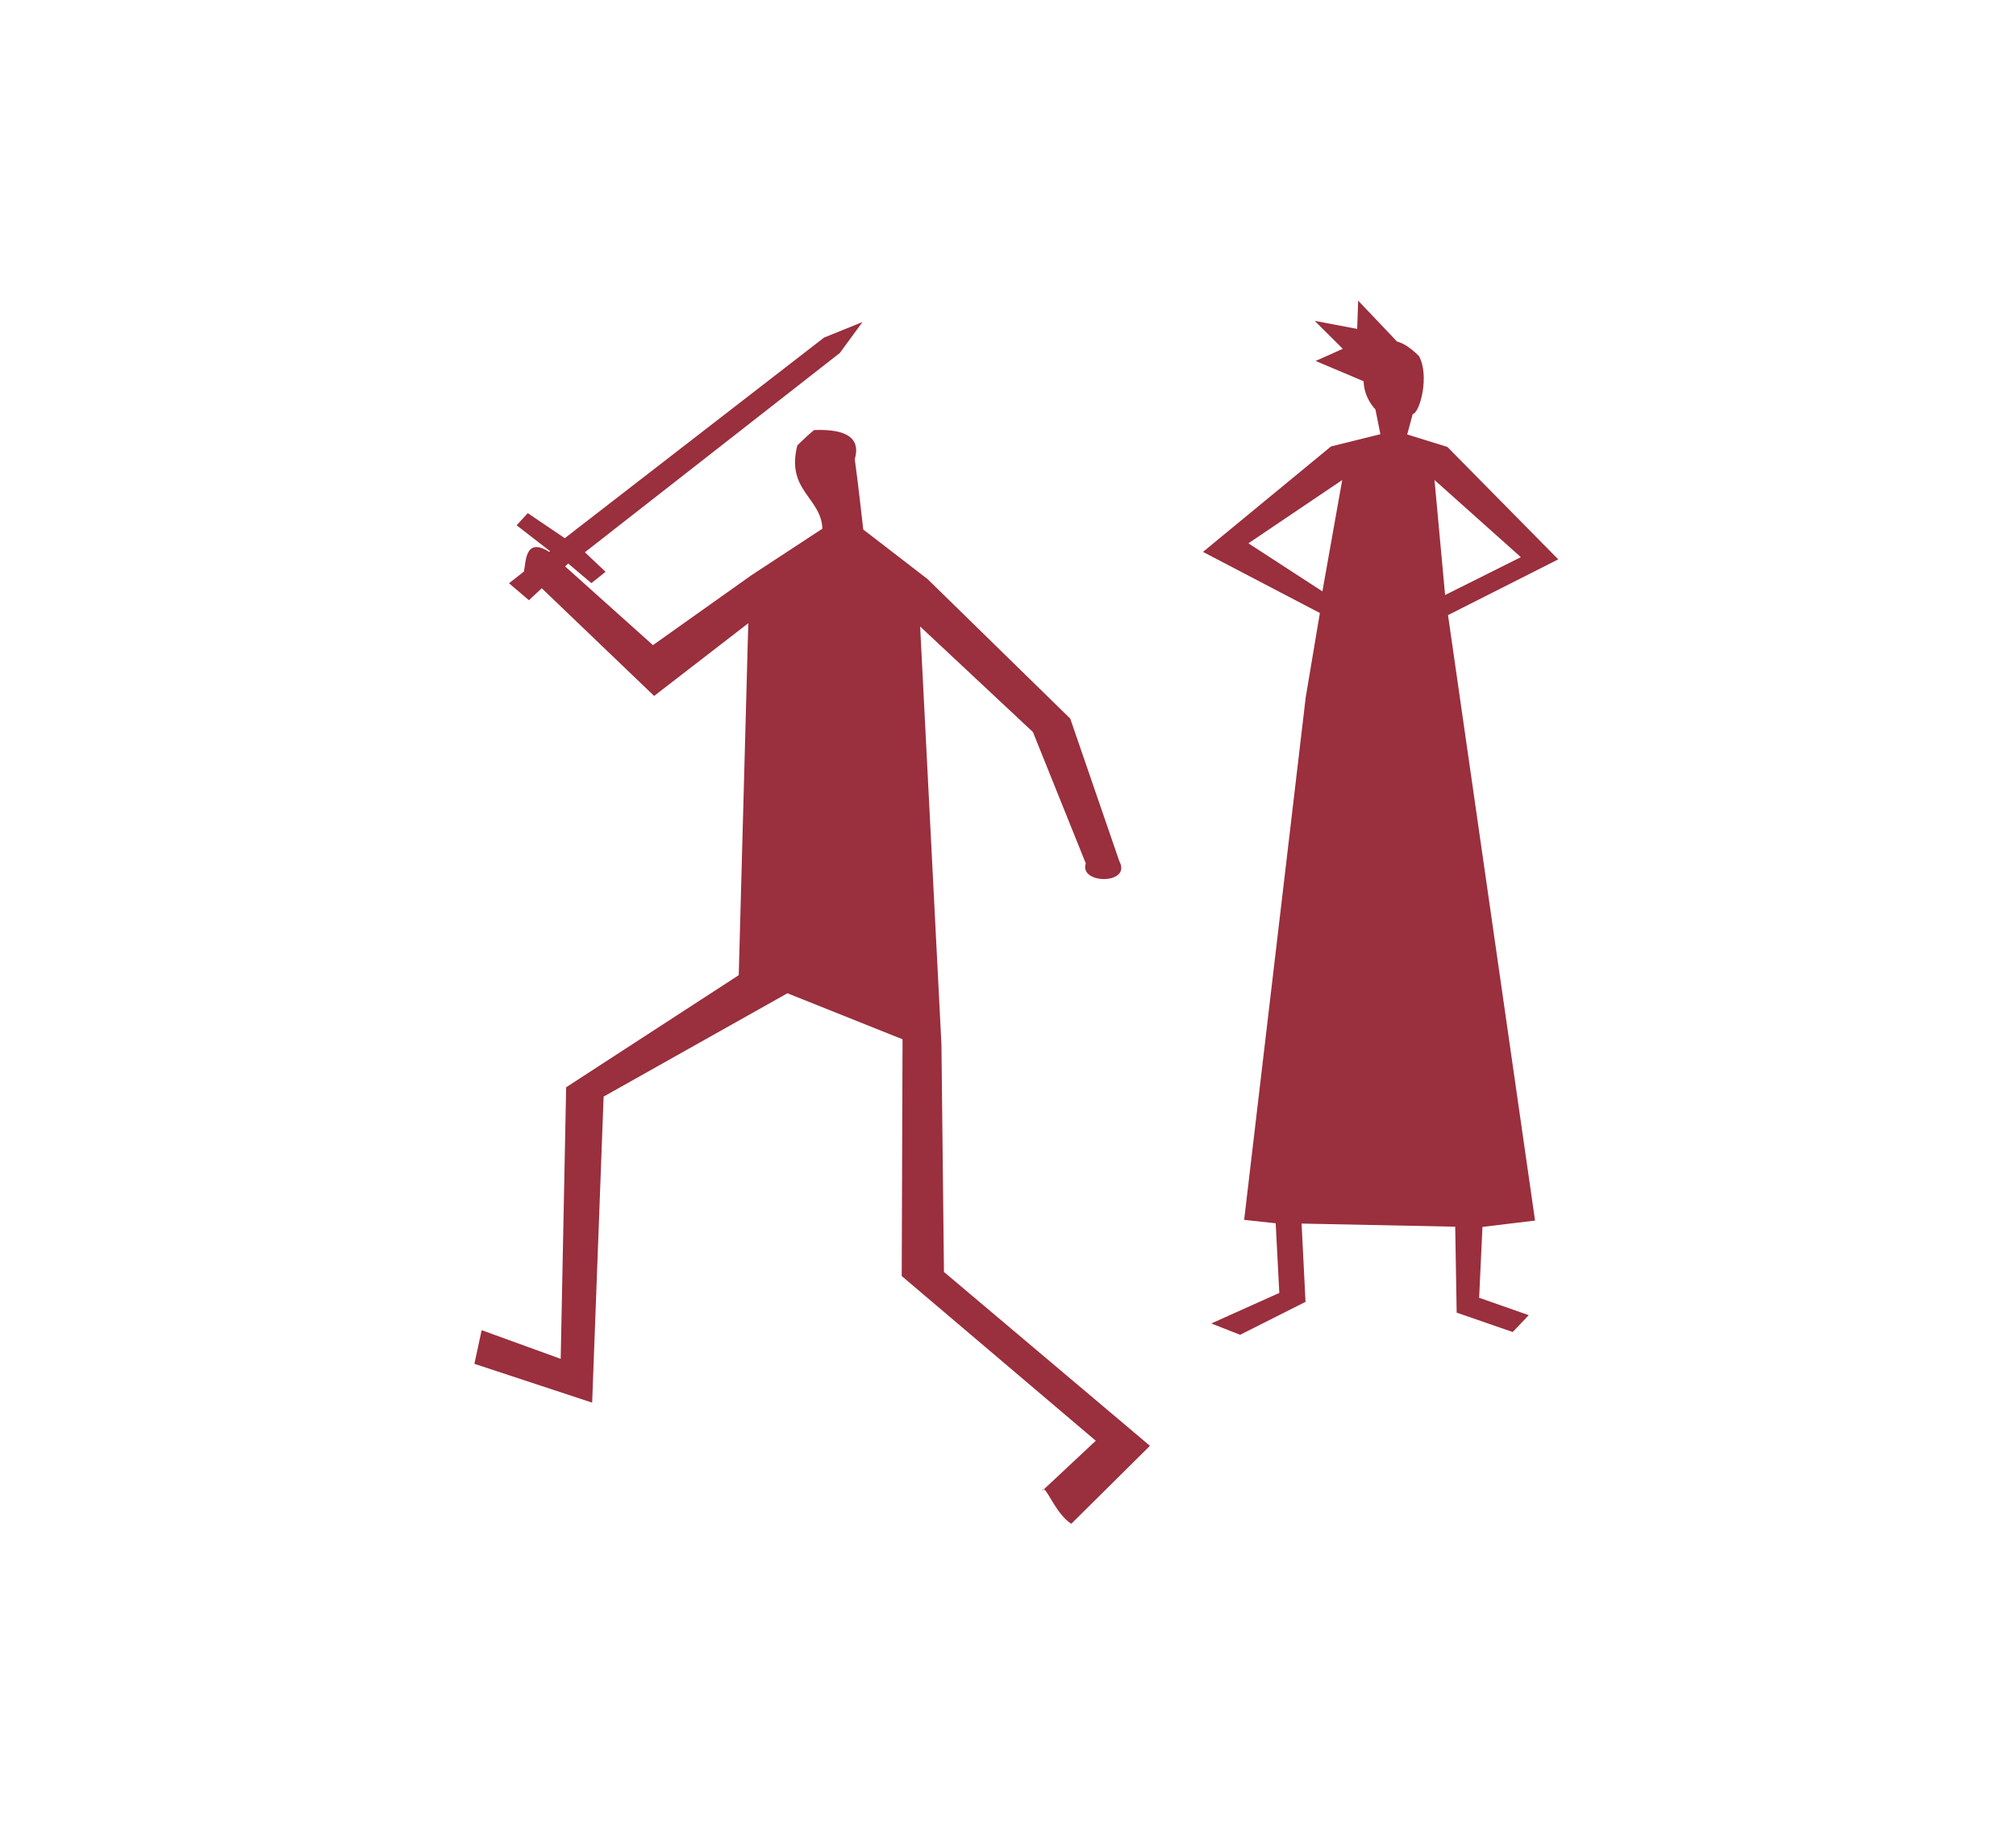
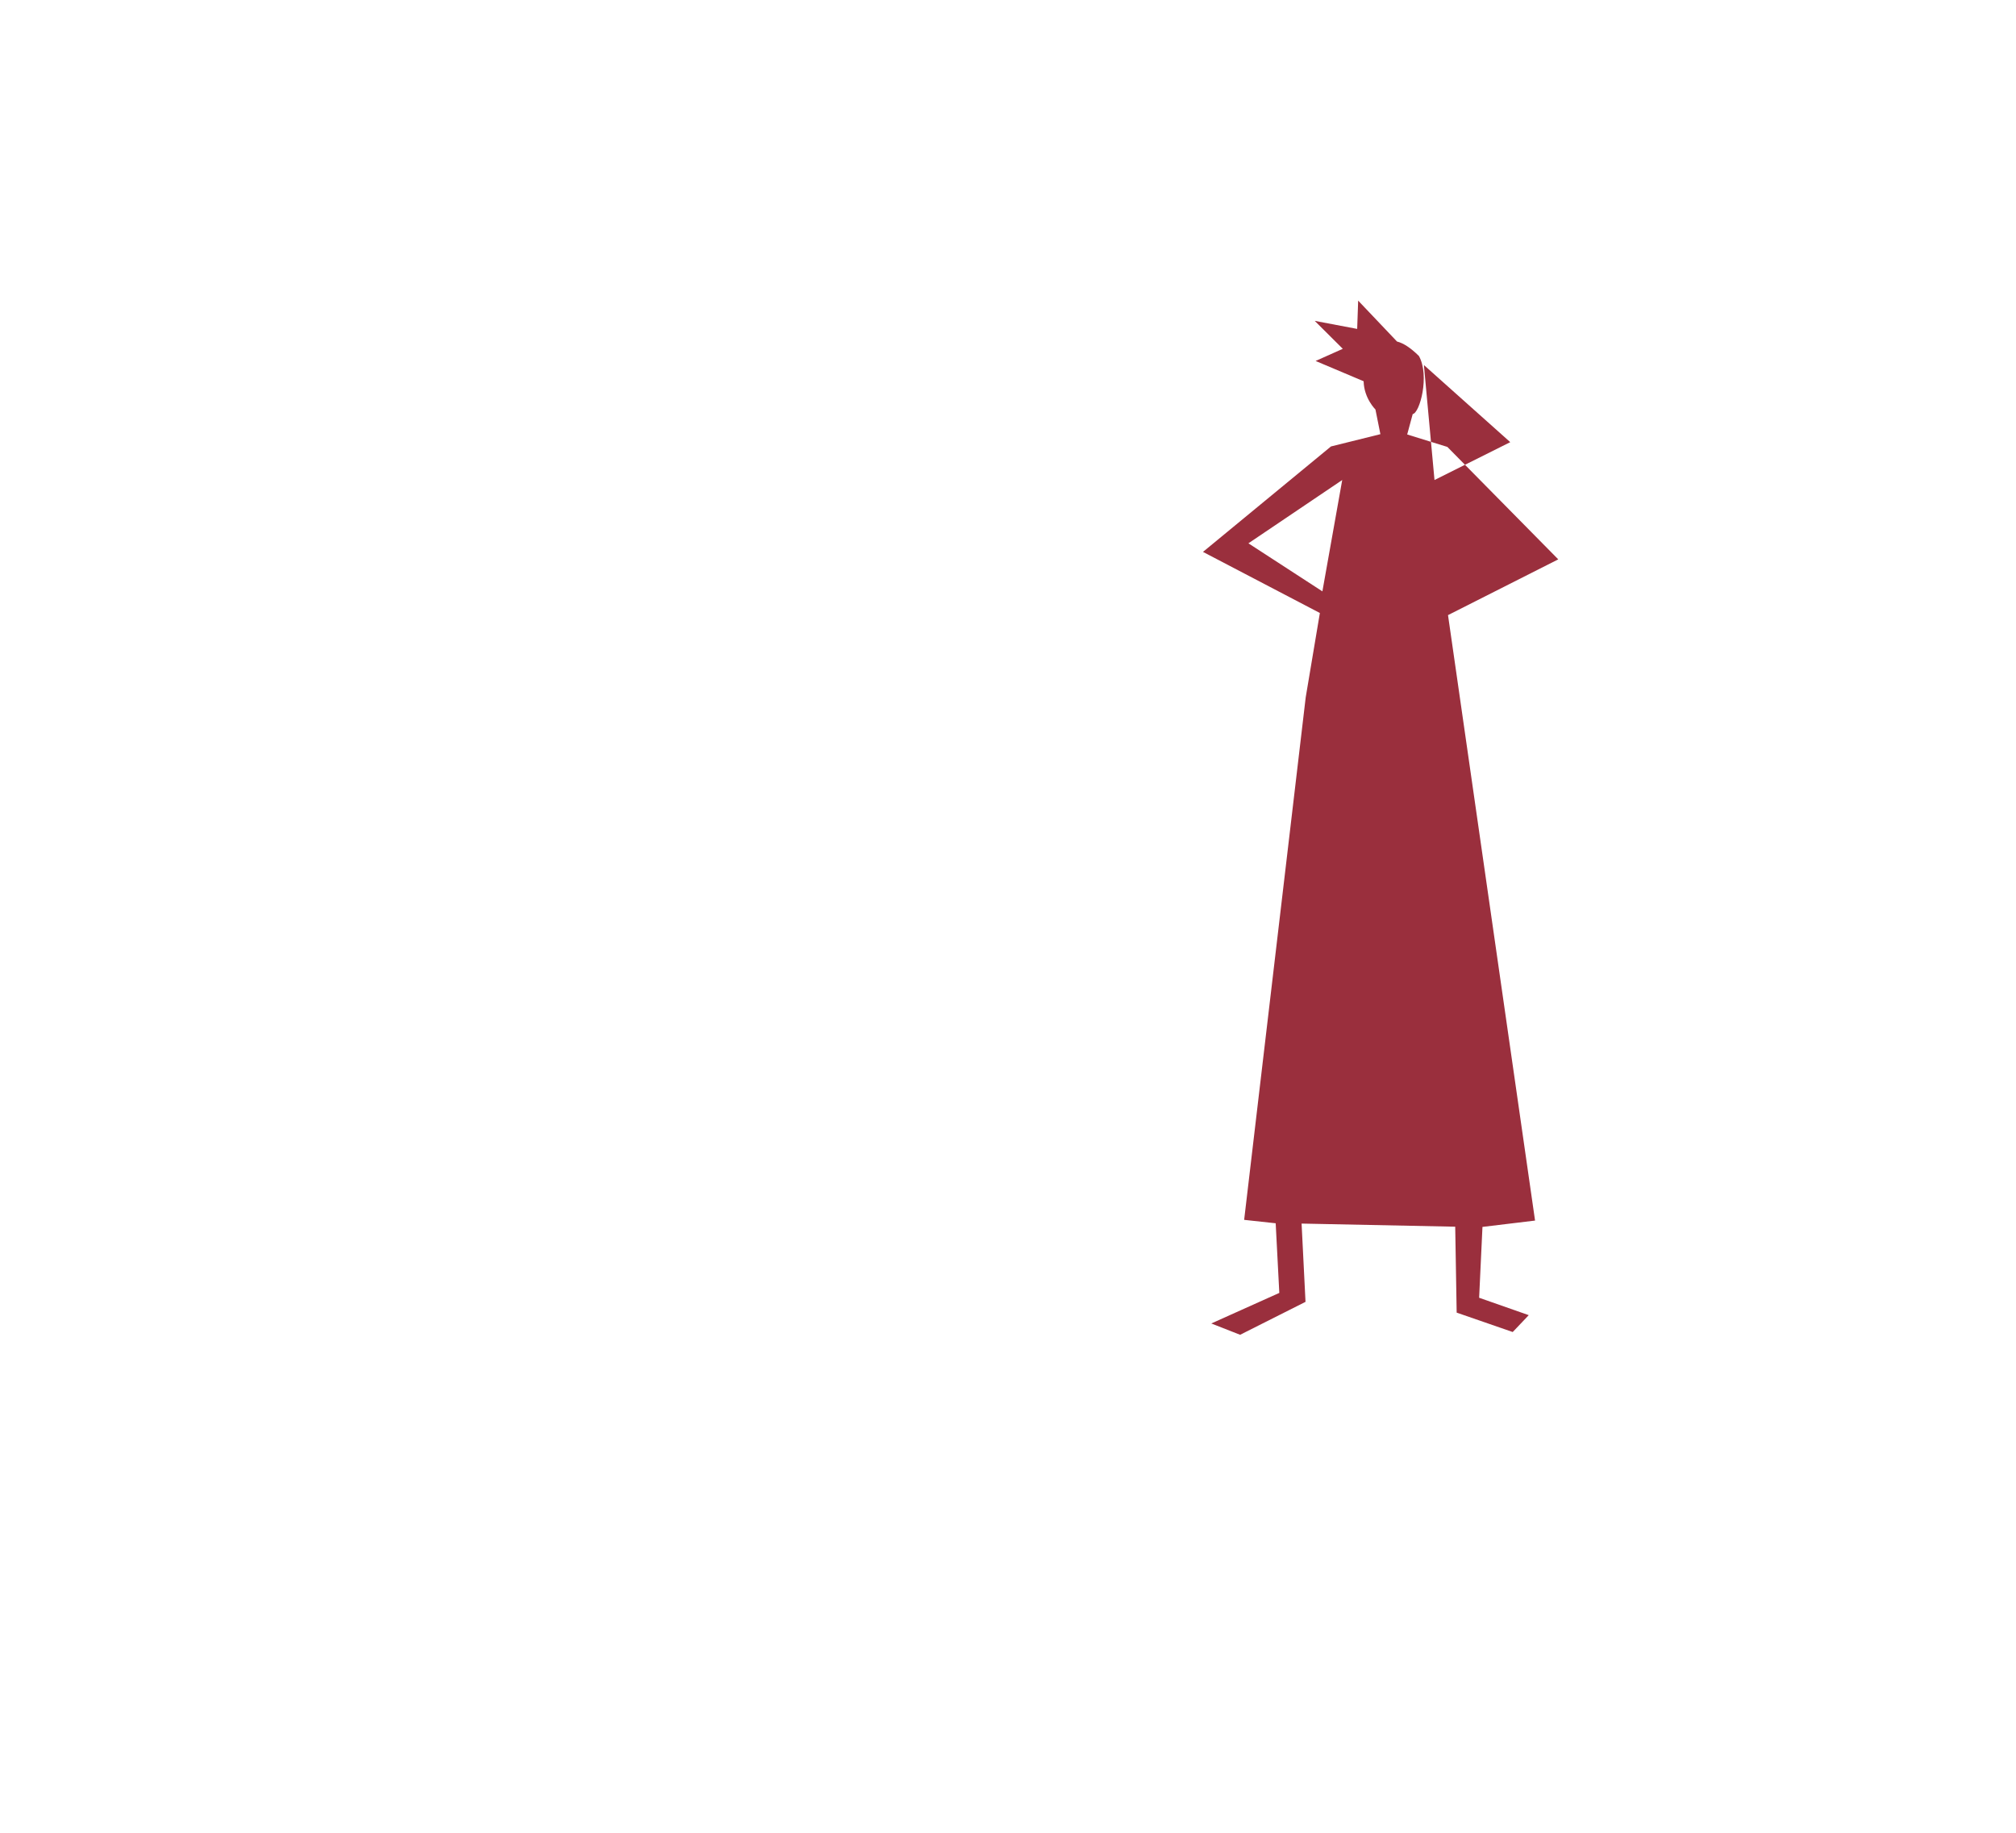
<svg xmlns="http://www.w3.org/2000/svg" width="100%" height="100%" viewBox="0 0 12700 11546" version="1.1" xml:space="preserve" style="fill-rule:evenodd;clip-rule:evenodd;stroke-linejoin:round;stroke-miterlimit:2;">
  <rect id="Artboard1" x="0" y="0" width="12699" height="11541.8" style="fill:none;" />
-   <path d="M6575.58,9382.17l327.338,-306.296l-1222.5,-1037.53l5.266,-1491.45l-725.158,-289.934l-1157.96,650.867l-72.288,1928.02l-741.725,-244.517l45.558,-212.033l498.046,180.62l34.354,-1710.79l1087.26,-706.121l60.108,-2217l-593.091,457.996l-707.996,-678.421l-80.704,75.462l-125.663,-106.912l95.583,-74.704l-1.504,-1.442c13.463,-52.779 4.642,-214.271 152.663,-125.554l5.275,4.725l6.533,-5.108l-210.3,-163.005l70.125,-76.637l233.071,157.842l1633.35,-1263.72l242.229,-97.942l-143.146,195.259l-1605.72,1255.08l130.22,123.192l-89.366,71.304l-146.067,-123.613l-19.492,18.225l553.475,495.892l619.763,-439.954l447.667,-293.646c-7.592,-197.346 -230.838,-239.542 -157.8,-525.029c41.833,-40.859 76.25,-72.696 105.283,-96.217c202.437,-7.95 295.475,48.875 256.467,183.879c19.954,141.013 53.375,442.663 53.375,442.663l404.925,312.104l899.087,879.075l309.004,897.896c80.446,148.612 -255.058,147.462 -211.071,14.404l-333.016,-827.621l-710.534,-664.796l134.171,2632.18l15.896,1433.78l1297.69,1095.23l-495.721,491.304c-93.929,-61.638 -147.5,-210.342 -172.963,-217.004Zm0,-0l-10.55,9.871c2.755,-8.075 6.25,-11 10.55,-9.871Z" style="fill:#9a2f3d;" />
-   <path d="M8800.58,2151.38c41.009,10.271 86.659,40.3 138.138,91.25c69.146,124.325 5.137,359.513 -39.234,365.804l-34.737,128.513l253.025,78.371l698.662,708.371l-694.508,351.212l548.313,3814.03l-331.288,39.904l-20.987,446.279l312.583,109.638l-101.042,106.258l-353.066,-122.216l-9.167,-541.305l-967.746,-19.65l24.7,493.071l-411.937,207.475l-181.659,-71.262l428.509,-192.546l-22.85,-438.675l-198.655,-21.55l387.817,-3291.6l89.196,-531.217l-736.354,-384.887l806.354,-664.292l311.287,-77.312l-31.17,-155.496c-0,-0 -72.13,-70.363 -74.413,-177.892l-302.529,-127.787l171.242,-76.546l-176.784,-176.025l267.421,50.641l6.183,-178.187l244.696,257.637Zm236.208,872.458l66.798,724.394l477.21,-238.489l-544.008,-485.905Zm-581.314,-0l-590.921,398.752l466.011,302.667l124.91,-701.419Z" style="fill:#9a2f3d;" />
+   <path d="M8800.58,2151.38c41.009,10.271 86.659,40.3 138.138,91.25c69.146,124.325 5.137,359.513 -39.234,365.804l-34.737,128.513l253.025,78.371l698.662,708.371l-694.508,351.212l548.313,3814.03l-331.288,39.904l-20.987,446.279l312.583,109.638l-101.042,106.258l-353.066,-122.216l-9.167,-541.305l-967.746,-19.65l24.7,493.071l-411.937,207.475l-181.659,-71.262l428.509,-192.546l-22.85,-438.675l-198.655,-21.55l387.817,-3291.6l89.196,-531.217l-736.354,-384.887l806.354,-664.292l311.287,-77.312l-31.17,-155.496c-0,-0 -72.13,-70.363 -74.413,-177.892l-302.529,-127.787l171.242,-76.546l-176.784,-176.025l267.421,50.641l6.183,-178.187l244.696,257.637Zm236.208,872.458l477.21,-238.489l-544.008,-485.905Zm-581.314,-0l-590.921,398.752l466.011,302.667l124.91,-701.419Z" style="fill:#9a2f3d;" />
</svg>